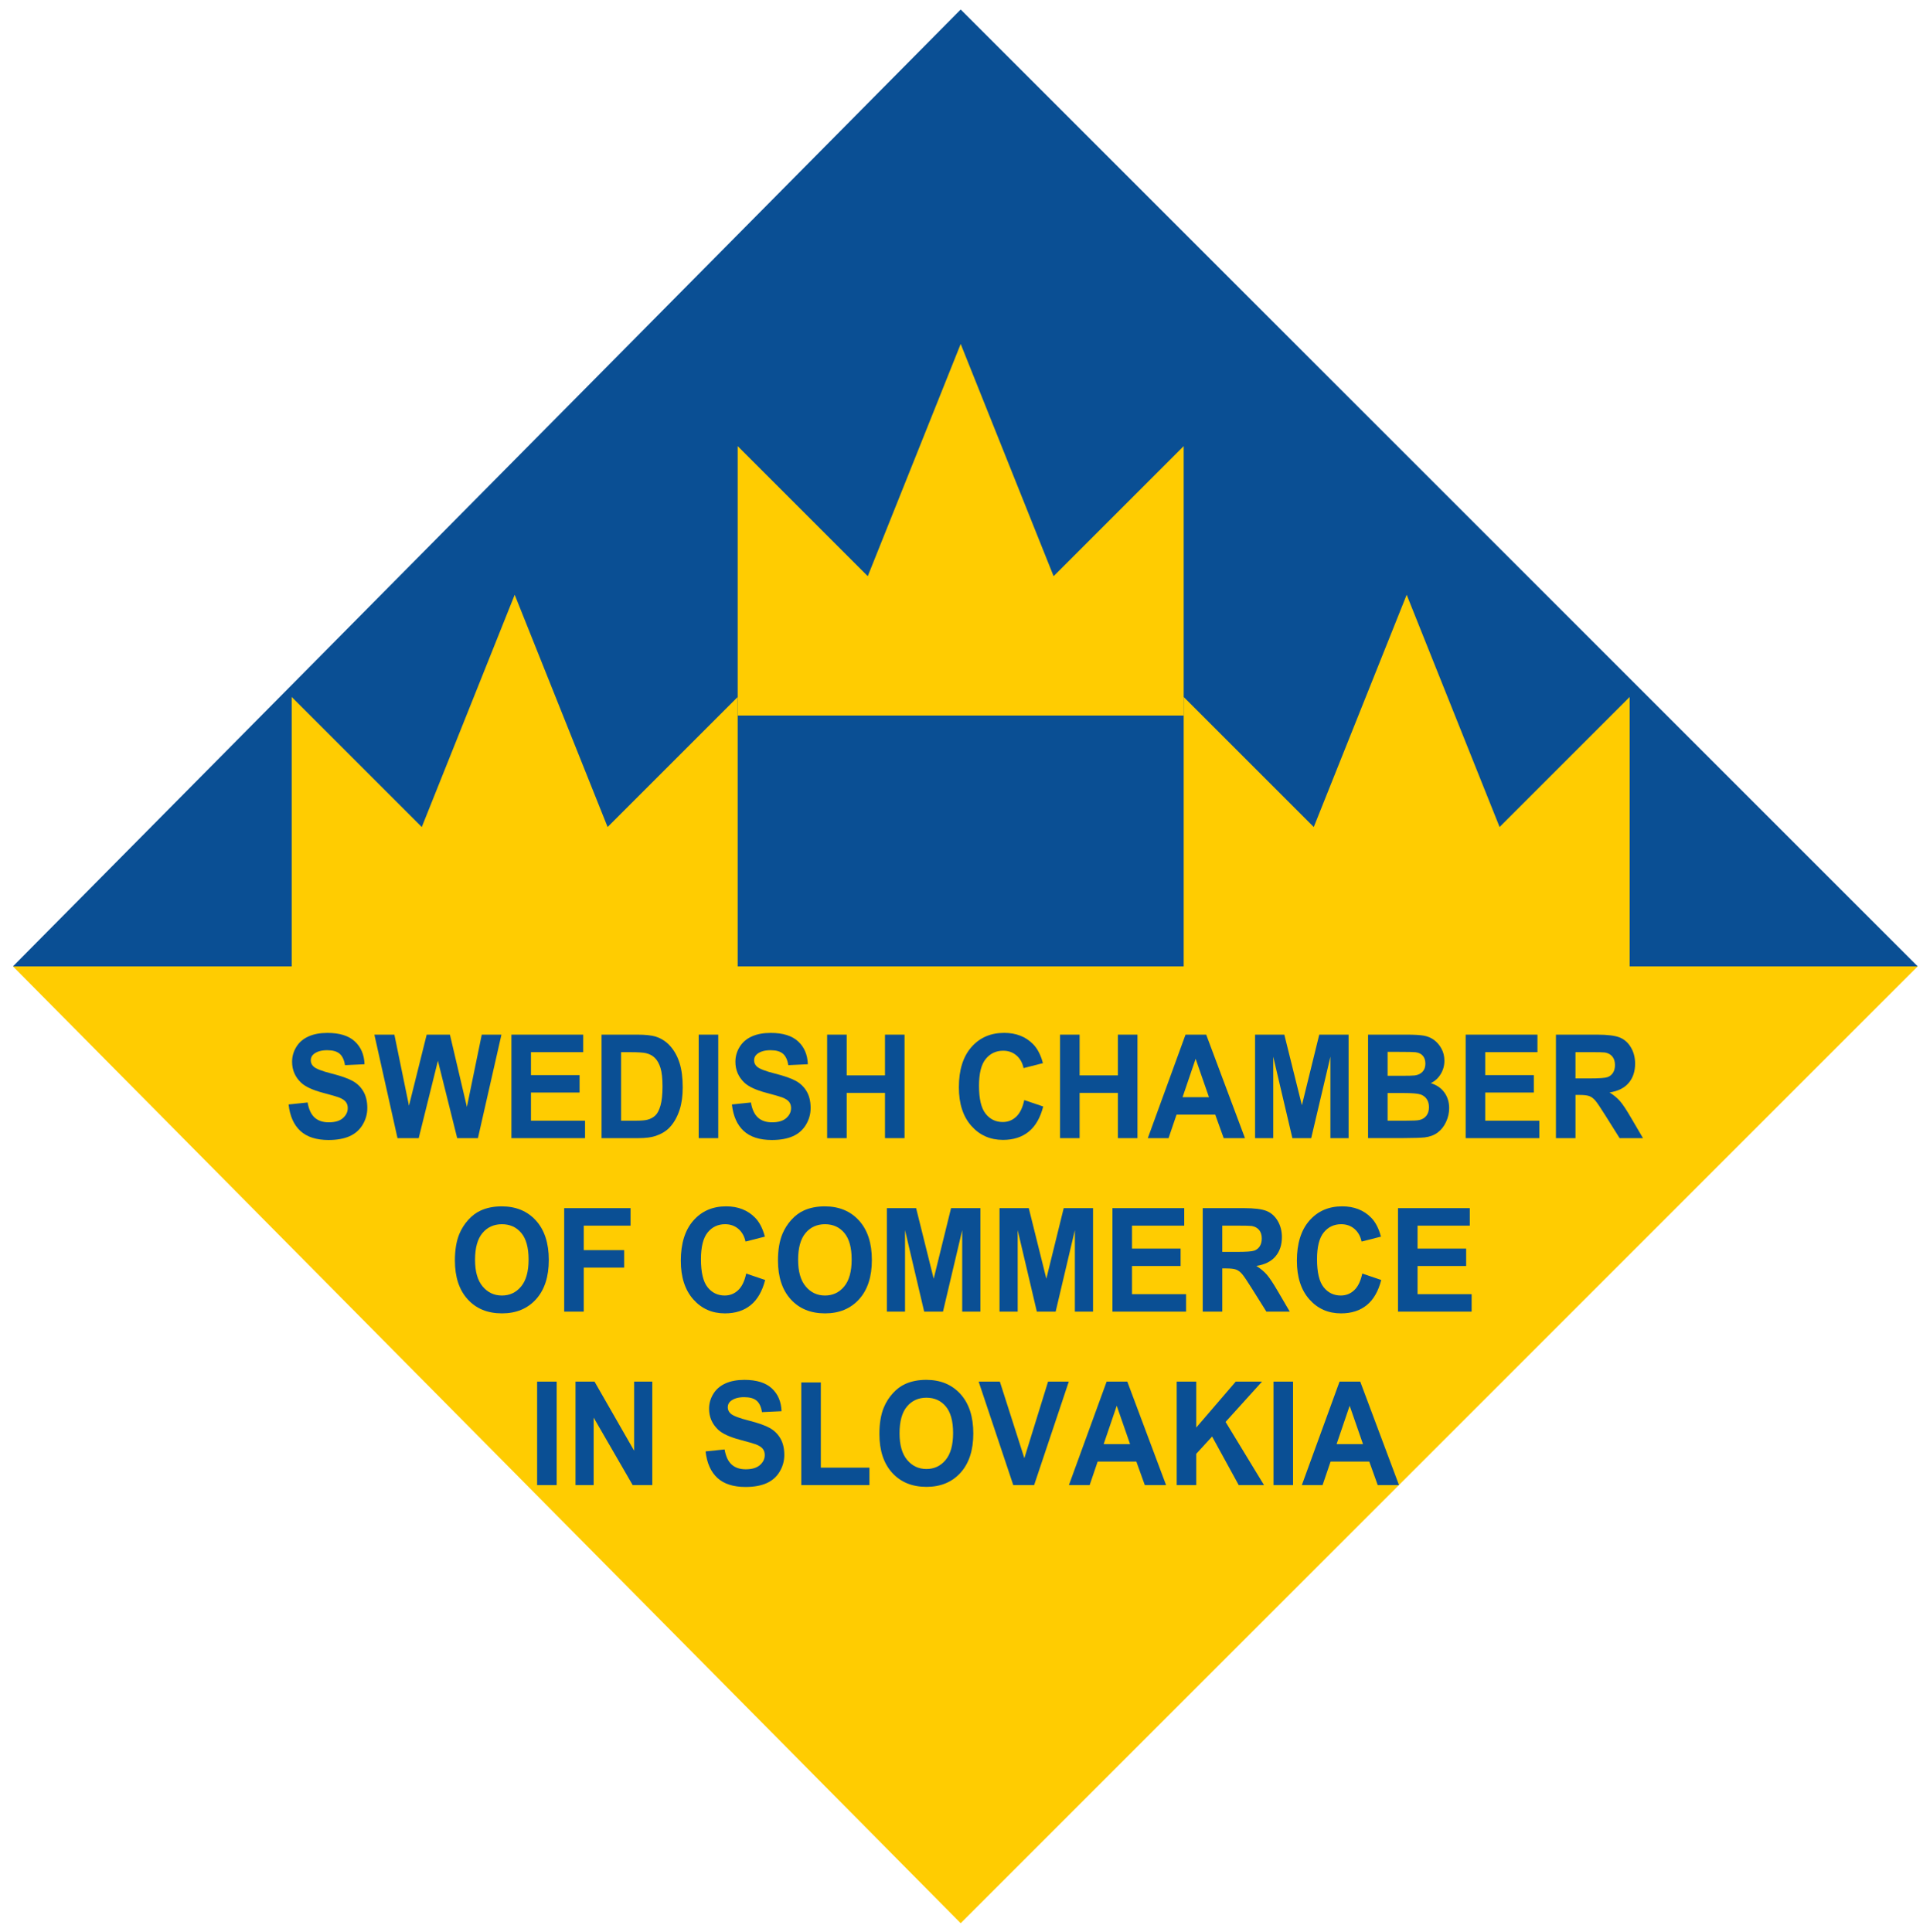
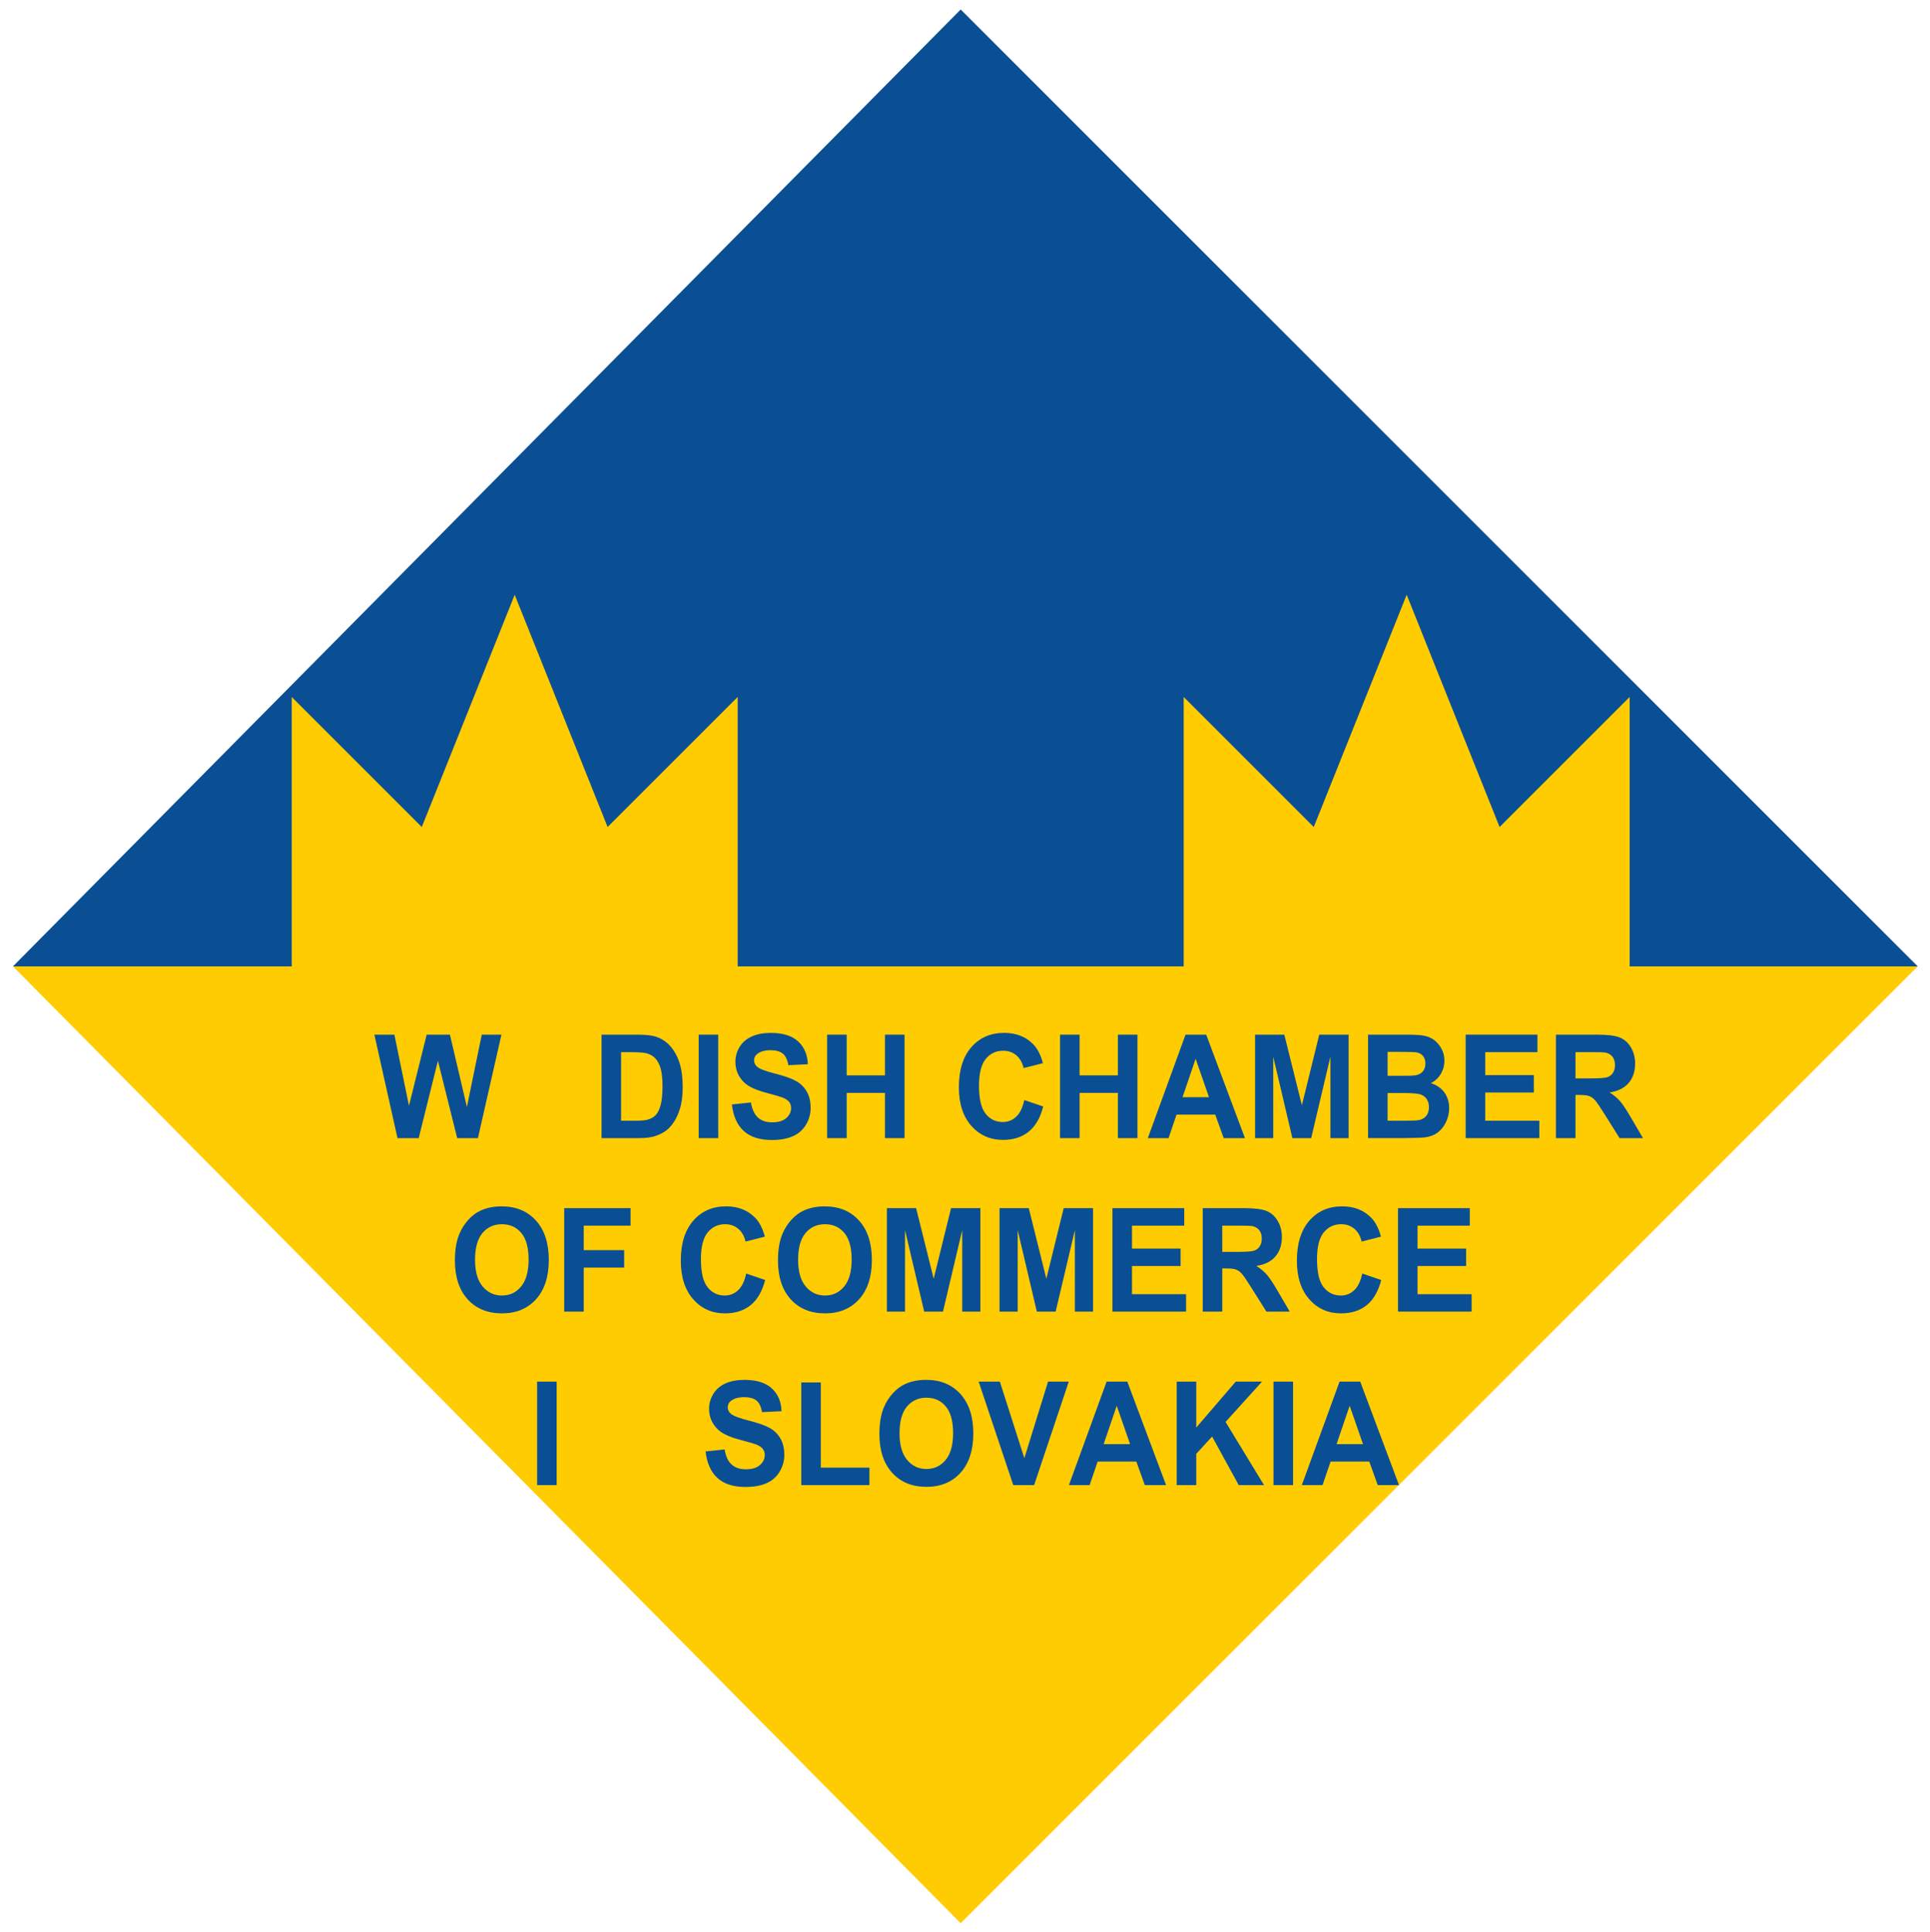
<svg xmlns="http://www.w3.org/2000/svg" version="1.1" id="Vrstva_1" x="0px" y="0px" width="207.718px" height="207.927px" viewBox="0 0 207.718 207.927" xml:space="preserve">
  <polygon fill-rule="evenodd" clip-rule="evenodd" fill="#0A4F94" points="103.395,1.023 206.395,104.023 1.395,104.023 " />
  <polygon fill-rule="evenodd" clip-rule="evenodd" fill="#FFCC01" points="31.395,104.023 79.395,104.023 79.395,75.023   65.395,89.023 55.395,64.023 45.395,89.023 31.395,75.023 " />
  <polygon fill-rule="evenodd" clip-rule="evenodd" fill="#FFCC01" points="127.395,104.023 175.395,104.023 175.395,75.023   161.395,89.023 151.395,64.023 141.395,89.023 127.395,75.023 " />
-   <polygon fill-rule="evenodd" clip-rule="evenodd" fill="#FFCC01" points="79.395,77.023 127.395,77.023 127.395,48.023   113.395,62.023 103.395,37.023 93.395,62.023 79.395,48.023 " />
  <polygon fill-rule="evenodd" clip-rule="evenodd" fill="#FFCC01" points="103.395,207.023 206.395,104.023 1.395,104.023 " />
  <image display="none" overflow="visible" width="220" height="220" transform="matrix(1 0 0 1 -7.476 -5.672)">
</image>
  <g>
-     <path fill="#0A4F94" d="M31.06,118.888l2.047-0.213c0.124,0.735,0.373,1.274,0.75,1.619c0.376,0.345,0.885,0.517,1.524,0.517   c0.678,0,1.188-0.153,1.532-0.459s0.515-0.665,0.515-1.075c0-0.264-0.072-0.488-0.217-0.672c-0.145-0.185-0.396-0.346-0.757-0.483   c-0.246-0.091-0.808-0.253-1.685-0.486c-1.127-0.299-1.919-0.666-2.374-1.102c-0.64-0.613-0.959-1.36-0.959-2.242   c0-0.567,0.15-1.098,0.451-1.592c0.301-0.494,0.734-0.87,1.301-1.128c0.566-0.258,1.25-0.387,2.05-0.387   c1.308,0,2.292,0.306,2.953,0.919c0.661,0.613,1.008,1.431,1.042,2.454l-2.104,0.099c-0.09-0.572-0.283-0.984-0.579-1.234   c-0.296-0.251-0.741-0.376-1.333-0.376c-0.611,0-1.09,0.134-1.436,0.403c-0.223,0.172-0.334,0.403-0.334,0.691   c0,0.264,0.104,0.489,0.313,0.676c0.266,0.238,0.91,0.486,1.934,0.745s1.78,0.526,2.271,0.802c0.491,0.276,0.875,0.653,1.151,1.132   c0.277,0.479,0.416,1.07,0.416,1.774c0,0.638-0.166,1.236-0.498,1.793s-0.801,0.971-1.407,1.242s-1.362,0.407-2.267,0.407   c-1.317,0-2.329-0.326-3.035-0.977S31.197,120.134,31.06,118.888z" />
    <path fill="#0A4F94" d="M42.781,122.513l-2.488-11.139h2.153l1.571,7.651l1.905-7.651h2.502l1.827,7.781l1.599-7.781h2.118   l-2.53,11.139h-2.232l-2.075-8.328l-2.068,8.328H42.781z" />
-     <path fill="#0A4F94" d="M55.041,122.513v-11.139h7.726v1.884h-5.622v2.47h5.231v1.876h-5.231v3.032h5.821v1.877H55.041z" />
    <path fill="#0A4F94" d="M64.742,111.374h3.845c0.867,0,1.528,0.071,1.983,0.212c0.611,0.193,1.135,0.535,1.571,1.026   c0.436,0.492,0.768,1.093,0.995,1.805c0.228,0.712,0.341,1.589,0.341,2.633c0,0.917-0.107,1.707-0.32,2.371   c-0.261,0.811-0.633,1.467-1.116,1.968c-0.365,0.38-0.857,0.676-1.478,0.889c-0.464,0.157-1.085,0.235-1.862,0.235h-3.959V111.374z    M66.846,113.258v7.378h1.571c0.587,0,1.012-0.035,1.272-0.106c0.341-0.091,0.625-0.246,0.85-0.463s0.409-0.576,0.551-1.075   s0.213-1.179,0.213-2.04s-0.071-1.522-0.213-1.983c-0.142-0.461-0.341-0.82-0.597-1.079s-0.581-0.433-0.974-0.524   c-0.294-0.071-0.87-0.106-1.727-0.106H66.846z" />
    <path fill="#0A4F94" d="M75.198,122.513v-11.139h2.104v11.139H75.198z" />
    <path fill="#0A4F94" d="M78.772,118.888l2.047-0.213c0.124,0.735,0.373,1.274,0.75,1.619c0.376,0.345,0.885,0.517,1.524,0.517   c0.678,0,1.188-0.153,1.532-0.459s0.515-0.665,0.515-1.075c0-0.264-0.072-0.488-0.217-0.672c-0.145-0.185-0.396-0.346-0.757-0.483   c-0.246-0.091-0.808-0.253-1.685-0.486c-1.127-0.299-1.919-0.666-2.374-1.102c-0.64-0.613-0.959-1.36-0.959-2.242   c0-0.567,0.15-1.098,0.451-1.592c0.301-0.494,0.734-0.87,1.301-1.128c0.566-0.258,1.25-0.387,2.05-0.387   c1.308,0,2.292,0.306,2.953,0.919c0.661,0.613,1.008,1.431,1.042,2.454l-2.104,0.099c-0.09-0.572-0.283-0.984-0.579-1.234   c-0.296-0.251-0.741-0.376-1.333-0.376c-0.611,0-1.09,0.134-1.436,0.403c-0.223,0.172-0.334,0.403-0.334,0.691   c0,0.264,0.104,0.489,0.313,0.676c0.266,0.238,0.91,0.486,1.934,0.745s1.78,0.526,2.271,0.802c0.491,0.276,0.875,0.653,1.151,1.132   c0.277,0.479,0.416,1.07,0.416,1.774c0,0.638-0.166,1.236-0.498,1.793s-0.801,0.971-1.407,1.242s-1.362,0.407-2.267,0.407   c-1.317,0-2.329-0.326-3.035-0.977S78.91,120.134,78.772,118.888z" />
    <path fill="#0A4F94" d="M89.021,122.513v-11.139h2.104v4.384h4.123v-4.384h2.104v11.139h-2.104v-4.871h-4.123v4.871H89.021z" />
    <path fill="#0A4F94" d="M110.237,118.417l2.04,0.691c-0.313,1.216-0.833,2.119-1.56,2.709c-0.728,0.59-1.65,0.885-2.769,0.885   c-1.383,0-2.521-0.505-3.412-1.516c-0.891-1.011-1.336-2.393-1.336-4.145c0-1.854,0.448-3.294,1.343-4.32s2.073-1.539,3.532-1.539   c1.275,0,2.31,0.402,3.106,1.208c0.474,0.476,0.829,1.16,1.066,2.052l-2.083,0.532c-0.124-0.578-0.38-1.033-0.771-1.368   c-0.391-0.334-0.866-0.501-1.425-0.501c-0.772,0-1.399,0.296-1.88,0.889c-0.481,0.593-0.721,1.553-0.721,2.88   c0,1.409,0.237,2.412,0.71,3.009s1.09,0.896,1.848,0.896c0.559,0,1.04-0.19,1.443-0.57   C109.773,119.831,110.062,119.233,110.237,118.417z" />
    <path fill="#0A4F94" d="M114.089,122.513v-11.139h2.104v4.384h4.123v-4.384h2.104v11.139h-2.104v-4.871h-4.123v4.871H114.089z" />
    <path fill="#0A4F94" d="M133.991,122.513h-2.289l-0.91-2.53h-4.165l-0.86,2.53h-2.232l4.059-11.139h2.225L133.991,122.513z    M130.117,118.105l-1.436-4.133l-1.408,4.133H130.117z" />
    <path fill="#0A4F94" d="M135.078,122.513v-11.139h3.148l1.891,7.598l1.869-7.598h3.156v11.139h-1.955v-8.769l-2.068,8.769h-2.025   l-2.061-8.769v8.769H135.078z" />
    <path fill="#0A4F94" d="M147.239,111.374h4.165c0.825,0,1.439,0.037,1.845,0.11c0.405,0.074,0.768,0.227,1.087,0.46   s0.586,0.543,0.799,0.931c0.213,0.388,0.32,0.822,0.32,1.303c0,0.522-0.131,1-0.395,1.436c-0.263,0.436-0.62,0.763-1.069,0.98   c0.635,0.197,1.123,0.534,1.464,1.01c0.341,0.476,0.512,1.036,0.512,1.679c0,0.507-0.11,1-0.331,1.478   c-0.22,0.479-0.521,0.861-0.902,1.147s-0.852,0.462-1.411,0.528c-0.351,0.041-1.196,0.066-2.537,0.076h-3.547V111.374z    M149.343,113.228v2.576h1.379c0.82,0,1.329-0.013,1.528-0.038c0.36-0.045,0.644-0.178,0.85-0.399   c0.206-0.22,0.309-0.51,0.309-0.87c0-0.345-0.089-0.625-0.267-0.84s-0.442-0.346-0.792-0.391c-0.208-0.025-0.808-0.038-1.798-0.038   H149.343z M149.343,117.657v2.979h1.947c0.758,0,1.239-0.022,1.443-0.068c0.313-0.061,0.567-0.209,0.764-0.444   c0.197-0.236,0.295-0.551,0.295-0.946c0-0.334-0.076-0.618-0.228-0.851c-0.151-0.233-0.371-0.403-0.657-0.509   s-0.909-0.16-1.866-0.16H149.343z" />
    <path fill="#0A4F94" d="M157.744,122.513v-11.139h7.726v1.884h-5.622v2.47h5.231v1.876h-5.231v3.032h5.821v1.877H157.744z" />
    <path fill="#0A4F94" d="M167.459,122.513v-11.139h4.428c1.113,0,1.922,0.1,2.427,0.3c0.504,0.2,0.908,0.556,1.212,1.068   c0.303,0.512,0.455,1.097,0.455,1.755c0,0.835-0.23,1.526-0.689,2.07s-1.146,0.888-2.061,1.03c0.455,0.284,0.83,0.595,1.126,0.935   c0.296,0.339,0.695,0.942,1.198,1.808l1.272,2.173h-2.516l-1.521-2.424c-0.54-0.866-0.91-1.412-1.108-1.638   c-0.199-0.225-0.41-0.38-0.633-0.463s-0.576-0.125-1.059-0.125h-0.426v4.65H167.459z M169.563,116.084h1.557   c1.009,0,1.639-0.045,1.891-0.137c0.251-0.091,0.448-0.248,0.59-0.471c0.142-0.223,0.213-0.501,0.213-0.836   c0-0.375-0.094-0.677-0.281-0.908c-0.188-0.23-0.452-0.376-0.792-0.437c-0.171-0.025-0.683-0.038-1.536-0.038h-1.642V116.084z" />
    <path fill="#0A4F94" d="M48.959,135.685c0-1.134,0.159-2.087,0.477-2.857c0.237-0.567,0.56-1.076,0.97-1.527   c0.41-0.451,0.858-0.785,1.347-1.003c0.649-0.293,1.398-0.44,2.246-0.44c1.535,0,2.764,0.509,3.685,1.527   c0.921,1.018,1.382,2.434,1.382,4.247c0,1.798-0.457,3.206-1.372,4.221s-2.137,1.523-3.667,1.523c-1.549,0-2.781-0.505-3.696-1.516   C49.417,138.85,48.959,137.458,48.959,135.685z M51.127,135.609c0,1.261,0.272,2.217,0.817,2.868s1.237,0.977,2.075,0.977   c0.839,0,1.527-0.323,2.065-0.969c0.538-0.646,0.807-1.615,0.807-2.906c0-1.277-0.262-2.229-0.785-2.857   c-0.524-0.628-1.219-0.942-2.086-0.942c-0.867,0-1.566,0.318-2.097,0.954S51.127,134.328,51.127,135.609z" />
    <path fill="#0A4F94" d="M60.722,141.187v-11.139h7.143v1.884h-5.039v2.637h4.35v1.884h-4.35v4.734H60.722z" />
    <path fill="#0A4F94" d="M80.31,137.091l2.04,0.691c-0.313,1.216-0.833,2.119-1.56,2.709c-0.728,0.59-1.65,0.885-2.769,0.885   c-1.383,0-2.521-0.505-3.412-1.516c-0.891-1.011-1.336-2.393-1.336-4.145c0-1.854,0.448-3.294,1.343-4.32s2.073-1.539,3.532-1.539   c1.275,0,2.31,0.402,3.106,1.208c0.474,0.476,0.829,1.16,1.066,2.052l-2.083,0.532c-0.124-0.578-0.38-1.033-0.771-1.368   c-0.391-0.334-0.866-0.501-1.425-0.501c-0.772,0-1.399,0.296-1.88,0.889c-0.481,0.593-0.721,1.553-0.721,2.88   c0,1.409,0.237,2.412,0.71,3.009s1.09,0.896,1.848,0.896c0.559,0,1.04-0.19,1.443-0.57   C79.846,138.504,80.135,137.907,80.31,137.091z" />
    <path fill="#0A4F94" d="M83.729,135.685c0-1.134,0.159-2.087,0.477-2.857c0.237-0.567,0.56-1.076,0.97-1.527   c0.41-0.451,0.858-0.785,1.347-1.003c0.649-0.293,1.398-0.44,2.246-0.44c1.535,0,2.764,0.509,3.685,1.527   c0.921,1.018,1.382,2.434,1.382,4.247c0,1.798-0.457,3.206-1.372,4.221s-2.137,1.523-3.667,1.523c-1.549,0-2.781-0.505-3.696-1.516   C84.187,138.85,83.729,137.458,83.729,135.685z M85.897,135.609c0,1.261,0.272,2.217,0.817,2.868s1.237,0.977,2.075,0.977   c0.839,0,1.527-0.323,2.065-0.969c0.538-0.646,0.807-1.615,0.807-2.906c0-1.277-0.262-2.229-0.785-2.857   c-0.524-0.628-1.219-0.942-2.086-0.942c-0.867,0-1.566,0.318-2.097,0.954S85.897,134.328,85.897,135.609z" />
    <path fill="#0A4F94" d="M95.45,141.187v-11.139h3.148l1.891,7.598l1.869-7.598h3.156v11.139h-1.955v-8.769l-2.068,8.769h-2.025   l-2.061-8.769v8.769H95.45z" />
    <path fill="#0A4F94" d="M107.575,141.187v-11.139h3.148l1.891,7.598l1.869-7.598h3.156v11.139h-1.955v-8.769l-2.068,8.769h-2.025   l-2.061-8.769v8.769H107.575z" />
    <path fill="#0A4F94" d="M119.729,141.187v-11.139h7.726v1.884h-5.622v2.47h5.231v1.876h-5.231v3.032h5.821v1.877H119.729z" />
    <path fill="#0A4F94" d="M129.444,141.187v-11.139h4.428c1.113,0,1.922,0.1,2.427,0.3c0.504,0.2,0.908,0.556,1.212,1.068   c0.303,0.512,0.455,1.097,0.455,1.755c0,0.835-0.23,1.526-0.689,2.07s-1.146,0.888-2.061,1.03c0.455,0.284,0.83,0.595,1.126,0.935   c0.296,0.339,0.695,0.942,1.198,1.808l1.272,2.173h-2.516l-1.521-2.424c-0.54-0.866-0.91-1.412-1.108-1.638   c-0.199-0.225-0.41-0.38-0.633-0.463s-0.576-0.125-1.059-0.125h-0.426v4.65H129.444z M131.548,134.758h1.557   c1.009,0,1.639-0.045,1.891-0.137c0.251-0.091,0.448-0.248,0.59-0.471c0.142-0.223,0.213-0.501,0.213-0.836   c0-0.375-0.094-0.677-0.281-0.908c-0.188-0.23-0.452-0.376-0.792-0.437c-0.171-0.025-0.683-0.038-1.536-0.038h-1.642V134.758z" />
    <path fill="#0A4F94" d="M146.616,137.091l2.04,0.691c-0.313,1.216-0.833,2.119-1.56,2.709c-0.728,0.59-1.65,0.885-2.769,0.885   c-1.383,0-2.521-0.505-3.412-1.516c-0.891-1.011-1.336-2.393-1.336-4.145c0-1.854,0.448-3.294,1.343-4.32s2.073-1.539,3.532-1.539   c1.275,0,2.31,0.402,3.106,1.208c0.474,0.476,0.829,1.16,1.066,2.052l-2.083,0.532c-0.124-0.578-0.38-1.033-0.771-1.368   c-0.391-0.334-0.866-0.501-1.425-0.501c-0.772,0-1.399,0.296-1.88,0.889c-0.481,0.593-0.721,1.553-0.721,2.88   c0,1.409,0.237,2.412,0.71,3.009s1.09,0.896,1.848,0.896c0.559,0,1.04-0.19,1.443-0.57   C146.151,138.504,146.44,137.907,146.616,137.091z" />
    <path fill="#0A4F94" d="M150.461,141.187v-11.139h7.726v1.884h-5.622v2.47h5.231v1.876h-5.231v3.032h5.821v1.877H150.461z" />
    <path fill="#0A4F94" d="M57.808,159.86v-11.139h2.104v11.139H57.808z" />
-     <path fill="#0A4F94" d="M61.938,159.86v-11.139h2.047l4.264,7.439v-7.439h1.955v11.139h-2.111l-4.201-7.264v7.264H61.938z" />
    <path fill="#0A4F94" d="M75.939,156.236l2.047-0.213c0.124,0.735,0.373,1.274,0.75,1.619c0.376,0.345,0.885,0.517,1.524,0.517   c0.678,0,1.188-0.153,1.532-0.459s0.515-0.665,0.515-1.075c0-0.264-0.072-0.488-0.217-0.672c-0.145-0.185-0.396-0.346-0.757-0.483   c-0.246-0.091-0.808-0.253-1.685-0.486c-1.127-0.299-1.919-0.666-2.374-1.102c-0.64-0.613-0.959-1.36-0.959-2.242   c0-0.567,0.15-1.098,0.451-1.592c0.301-0.494,0.734-0.87,1.301-1.128c0.566-0.258,1.25-0.387,2.05-0.387   c1.308,0,2.292,0.306,2.953,0.919c0.661,0.613,1.008,1.431,1.042,2.454l-2.104,0.099c-0.09-0.572-0.283-0.984-0.579-1.234   c-0.296-0.251-0.741-0.376-1.333-0.376c-0.611,0-1.09,0.134-1.436,0.403c-0.223,0.172-0.334,0.403-0.334,0.691   c0,0.264,0.104,0.489,0.313,0.676c0.266,0.238,0.91,0.486,1.934,0.745s1.78,0.526,2.271,0.802c0.491,0.276,0.875,0.653,1.151,1.132   c0.277,0.479,0.416,1.07,0.416,1.774c0,0.638-0.166,1.236-0.498,1.793s-0.801,0.971-1.407,1.242s-1.362,0.407-2.267,0.407   c-1.317,0-2.329-0.326-3.035-0.977S76.077,157.482,75.939,156.236z" />
    <path fill="#0A4F94" d="M86.238,159.86v-11.048h2.104v9.171h5.231v1.877H86.238z" />
    <path fill="#0A4F94" d="M94.646,154.359c0-1.134,0.159-2.087,0.477-2.857c0.237-0.567,0.56-1.076,0.97-1.527   c0.41-0.451,0.858-0.785,1.347-1.003c0.649-0.293,1.398-0.44,2.246-0.44c1.535,0,2.764,0.509,3.685,1.527   c0.921,1.018,1.382,2.434,1.382,4.247c0,1.798-0.457,3.206-1.372,4.221s-2.137,1.523-3.667,1.523c-1.549,0-2.781-0.505-3.696-1.516   C95.104,157.524,94.646,156.132,94.646,154.359z M96.814,154.283c0,1.261,0.272,2.217,0.817,2.868s1.237,0.977,2.075,0.977   c0.839,0,1.527-0.323,2.065-0.969c0.538-0.646,0.807-1.615,0.807-2.906c0-1.277-0.262-2.229-0.785-2.857   c-0.524-0.628-1.219-0.942-2.086-0.942c-0.867,0-1.566,0.318-2.097,0.954S96.814,153.001,96.814,154.283z" />
    <path fill="#0A4F94" d="M109.053,159.86l-3.725-11.139h2.282l2.637,8.244l2.552-8.244h2.231l-3.731,11.139H109.053z" />
    <path fill="#0A4F94" d="M125.5,159.86h-2.289l-0.91-2.53h-4.165l-0.86,2.53h-2.232l4.059-11.139h2.225L125.5,159.86z    M121.626,155.453l-1.436-4.133l-1.408,4.133H121.626z" />
    <path fill="#0A4F94" d="M126.644,159.86v-11.139h2.104v4.946l4.25-4.946h2.829l-3.923,4.338l4.136,6.801h-2.722l-2.864-5.228   l-1.706,1.861v3.366H126.644z" />
    <path fill="#0A4F94" d="M137.063,159.86v-11.139h2.104v11.139H137.063z" />
    <path fill="#0A4F94" d="M150.568,159.86h-2.289l-0.91-2.53h-4.165l-0.86,2.53h-2.232l4.059-11.139h2.225L150.568,159.86z    M146.694,155.453l-1.436-4.133l-1.408,4.133H146.694z" />
  </g>
</svg>